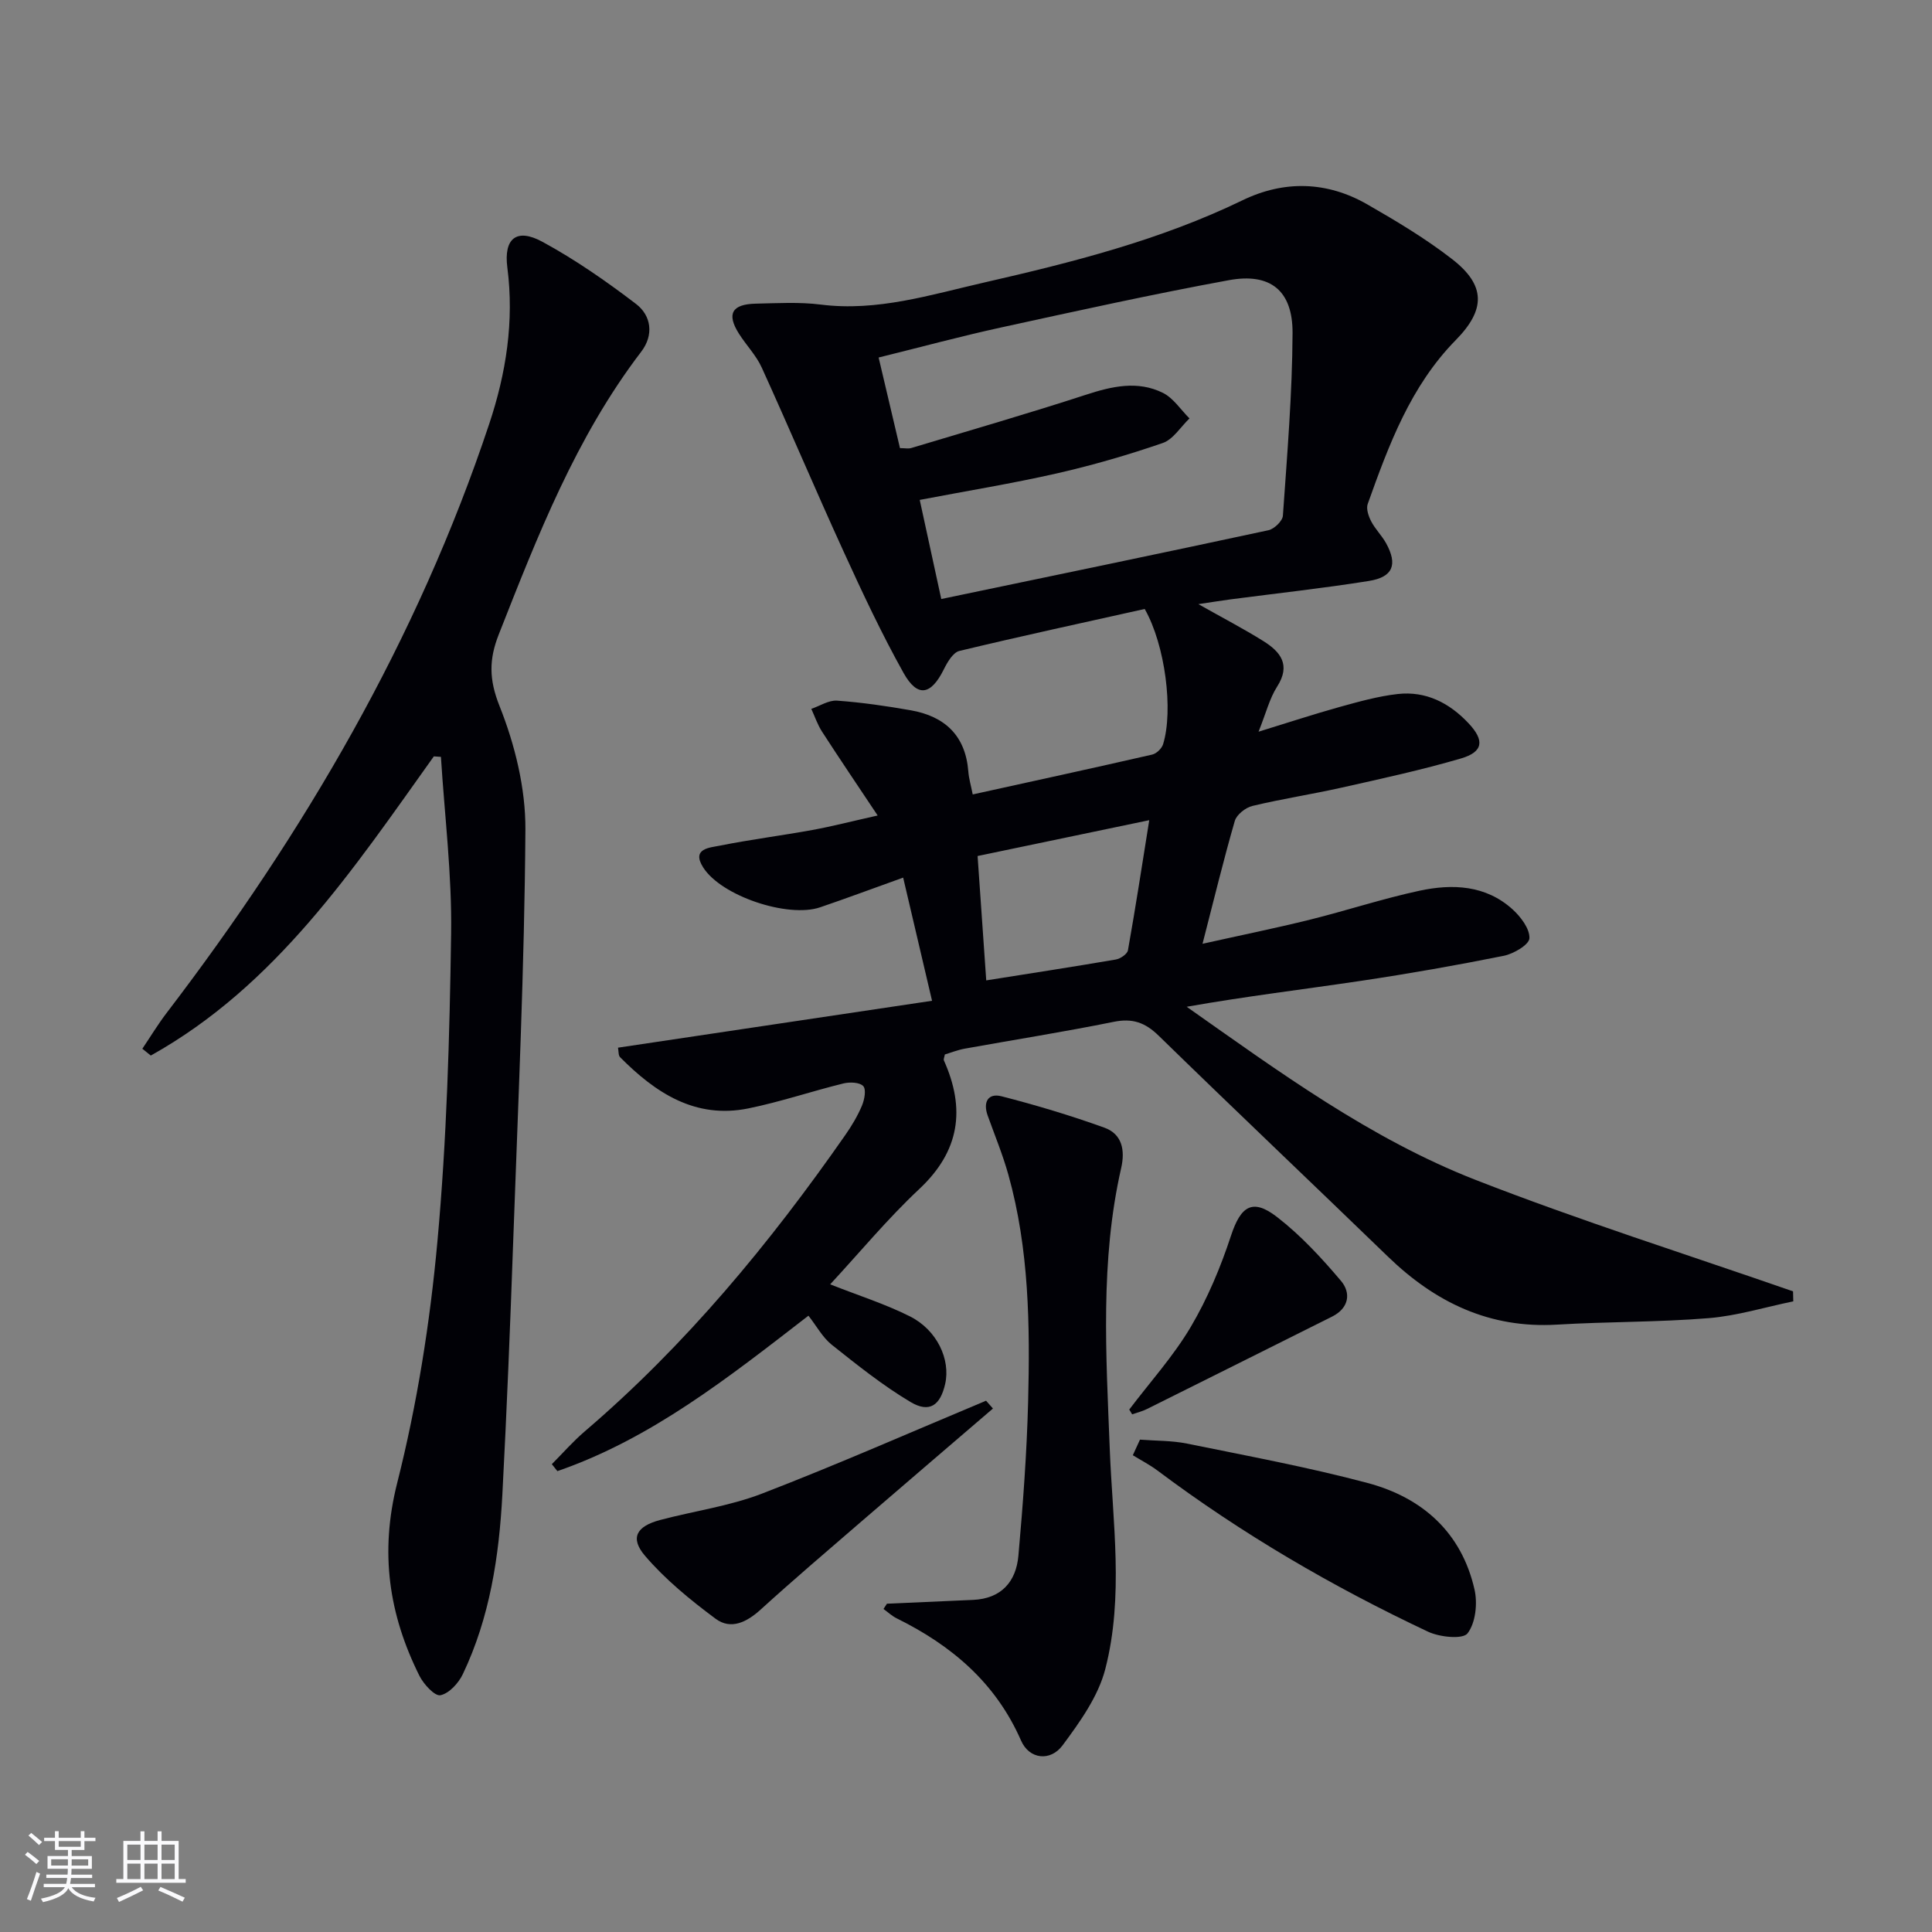
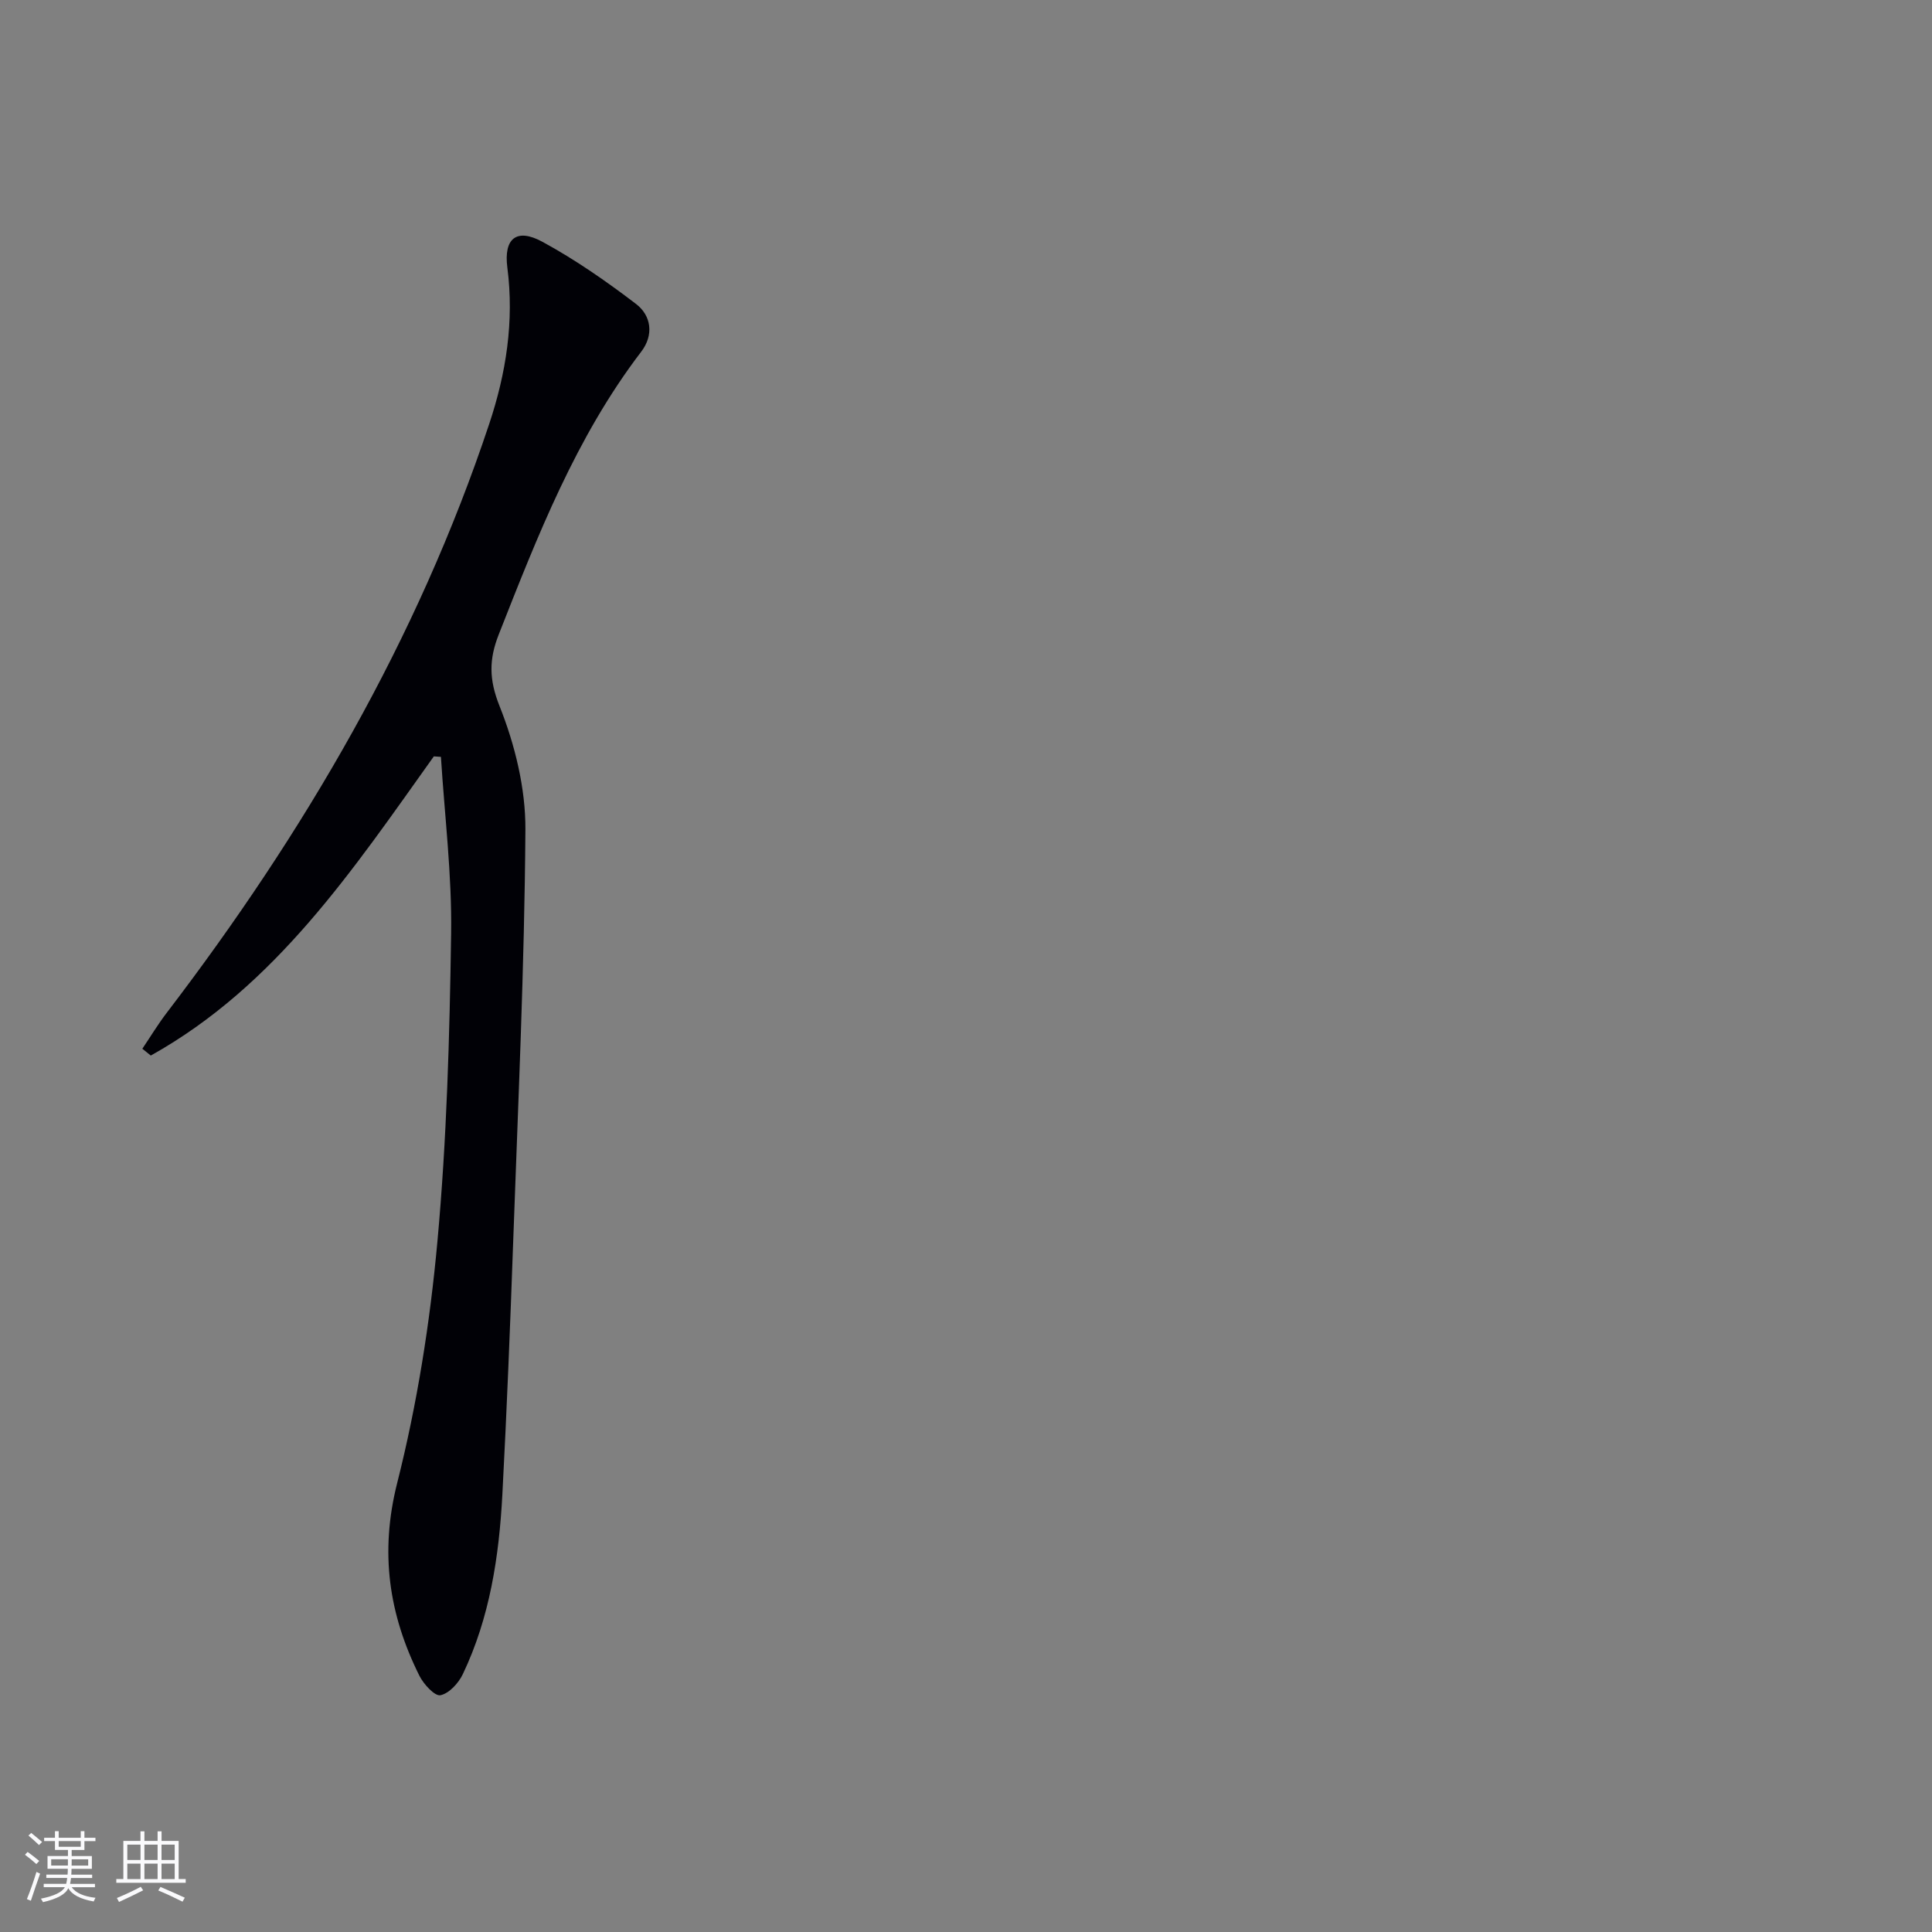
<svg xmlns="http://www.w3.org/2000/svg" enable-background="new 0 0 400 400" viewBox="0 0 400 400">
  <rect x="0" y="0" width="400" height="400" fill="#808080" stroke="none" />
  <g fill="#010106">
-     <path d="m167.38 272.4c-16.55 12.78-32.5 25.45-51.98 32.18-.38-.48-.77-.96-1.15-1.44 2.26-2.27 4.39-4.71 6.82-6.79 20.92-17.89 38.28-38.89 53.95-61.37 1.33-1.9 2.54-3.94 3.44-6.07.52-1.24.91-3.33.27-4.04-.72-.8-2.79-.88-4.09-.56-6.6 1.62-13.08 3.83-19.73 5.18-11 2.22-19.22-3.25-26.53-10.61-.37-.37-.28-1.2-.43-1.97 21.46-3.2 42.7-6.38 65.02-9.71-2.09-8.9-3.99-17-5.98-25.5-6.31 2.26-11.73 4.29-17.2 6.15-6.66 2.26-20.44-2.33-24.2-8.25-2.51-3.95 1.39-4.1 3.46-4.52 6.34-1.27 12.78-2.08 19.14-3.24 4.06-.74 8.07-1.78 13.52-3-4.15-6.23-7.89-11.75-11.51-17.35-.94-1.45-1.5-3.15-2.23-4.73 1.78-.6 3.6-1.82 5.33-1.7 5.12.37 10.23 1.11 15.28 2 7.02 1.24 11.32 5.22 11.9 12.66.11 1.47.55 2.91.91 4.76 12.4-2.73 24.79-5.42 37.15-8.25.89-.2 1.98-1.25 2.26-2.13 2.17-7.02.45-20.55-3.8-28.02-12.59 2.81-25.52 5.6-38.37 8.69-1.32.32-2.49 2.33-3.22 3.81-2.67 5.37-5.46 5.91-8.36.71-4.52-8.1-8.48-16.54-12.34-24.99-5.8-12.68-11.23-25.52-17-38.2-1.15-2.53-3.22-4.64-4.73-7.03-2.57-4.06-1.47-6.09 3.46-6.2 4.5-.1 9.05-.37 13.49.19 11.73 1.48 22.75-2.04 33.84-4.57 18.28-4.18 36.46-8.78 53.49-17.03 8.62-4.17 17.49-3.94 25.85.87 6.04 3.47 12.08 7.08 17.56 11.34 6.95 5.4 6.93 10.43.75 16.72-9.39 9.55-13.88 21.72-18.25 33.95-.36 1 .17 2.54.72 3.6.83 1.61 2.2 2.93 3.08 4.52 2.44 4.42 1.45 7.02-3.55 7.82-9.5 1.52-19.08 2.56-28.63 3.81-1.96.26-3.91.58-6.68.99 4.99 2.82 9.33 5.07 13.47 7.66 3.52 2.2 5.72 4.91 2.84 9.41-1.58 2.47-2.3 5.48-3.85 9.34 6.15-1.89 11.4-3.62 16.71-5.1 3.98-1.1 8.01-2.24 12.09-2.7 5.84-.66 10.71 1.83 14.68 6.06 3.34 3.55 3.06 5.93-1.6 7.29-8.11 2.37-16.39 4.17-24.64 6.02-6.14 1.38-12.39 2.33-18.51 3.8-1.42.34-3.27 1.8-3.65 3.11-2.34 8.09-4.32 16.28-6.68 25.43 7.84-1.75 15.09-3.22 22.27-5 7.57-1.88 15.01-4.34 22.63-5.98 6.84-1.47 13.73-1.19 19.3 3.86 1.69 1.54 3.57 4.02 3.48 5.98-.06 1.33-3.27 3.22-5.32 3.63-9.75 1.96-19.57 3.69-29.41 5.16-11.98 1.79-24.02 3.23-36.23 5.39 19.12 13.45 37.99 27.32 59.8 35.84 21.62 8.44 43.8 15.45 65.74 23.08.02.69.04 1.38.05 2.07-5.84 1.2-11.64 3-17.54 3.48-10.43.85-20.94.71-31.4 1.34-13.95.83-25.19-4.61-34.97-14.07-15.8-15.29-31.75-30.41-47.49-45.76-2.8-2.73-5.42-3.65-9.3-2.86-10.23 2.07-20.55 3.7-30.83 5.55-1.44.26-2.84.82-4.13 1.21-.11.6-.3.98-.2 1.22 4.52 10.08 3.29 18.79-5.11 26.65-6.51 6.1-12.25 13.04-18.43 19.72 5.91 2.33 11.41 4.07 16.49 6.62 5.65 2.83 8.47 8.96 7.31 14.03-1.01 4.41-3.24 6.03-7.13 3.73-5.78-3.43-11.09-7.7-16.38-11.9-1.88-1.52-3.11-3.85-4.79-5.99zm27.5-148.38c23.26-4.85 45.51-9.46 67.73-14.24 1.2-.26 2.93-1.91 3-3.02.88-12.59 1.94-25.2 2-37.81.04-8.79-4.59-12.52-13.19-10.94-15.8 2.9-31.51 6.37-47.21 9.8-8.38 1.83-16.66 4.08-25.3 6.21 1.57 6.64 3 12.71 4.42 18.76 1.03 0 1.73.16 2.33-.02 12.07-3.63 24.19-7.13 36.17-11.03 5.39-1.76 10.71-2.98 15.94-.39 2.17 1.08 3.69 3.49 5.5 5.29-1.83 1.75-3.37 4.34-5.54 5.09-7.19 2.48-14.54 4.61-21.96 6.3-9.16 2.08-18.45 3.59-28.35 5.48 1.52 6.99 2.95 13.56 4.46 20.52zm7.52 53.21c.61 8.75 1.17 16.94 1.79 25.75 9.25-1.47 18.05-2.82 26.81-4.32.96-.16 2.39-1.13 2.53-1.92 1.55-8.71 2.9-17.45 4.41-26.93-12.49 2.61-23.94 5-35.54 7.42z" />
    <path d="m89.82 156.6c-16.71 23.41-32.71 47.5-58.6 61.94-.58-.47-1.17-.94-1.75-1.41 1.68-2.49 3.23-5.06 5.05-7.44 28.45-37.25 51.9-77.26 66.77-121.93 3.49-10.47 5.19-21.23 3.75-32.37-.78-6.03 1.91-8.23 7.24-5.34 6.8 3.69 13.23 8.17 19.39 12.87 3.21 2.44 3.71 6.46 1.1 9.88-13.51 17.68-21.46 38.12-29.51 58.56-2.03 5.16-2.04 9.29.16 14.81 3.19 8.01 5.41 17.03 5.36 25.6-.19 28.44-1.52 56.87-2.53 85.29-.62 17.45-1.32 34.91-2.24 52.35-.68 12.82-2.59 25.47-8.19 37.21-.89 1.86-2.84 4-4.64 4.36-1.16.23-3.46-2.27-4.33-4-6.35-12.71-8.25-25.56-4.62-39.93 4.13-16.34 6.8-33.2 8.33-49.99 1.94-21.17 2.53-42.49 2.84-63.76.18-12.19-1.35-24.4-2.11-36.6-.47-.03-.97-.06-1.47-.1z" />
-     <path d="m183.63 332.03c5.95-.26 11.89-.52 17.84-.79 5.84-.26 8.9-3.77 9.38-9.15.94-10.59 1.74-21.21 2.01-31.83.4-15.81.22-31.64-4.09-47.05-1.16-4.15-2.82-8.17-4.28-12.24-1.01-2.8.08-4.72 2.89-3.99 7.17 1.84 14.3 3.98 21.27 6.49 3.67 1.32 4.32 4.66 3.48 8.35-4.38 19.22-3.12 38.65-2.37 58.1.59 15.23 2.95 30.63-.92 45.63-1.46 5.68-5.26 10.97-8.84 15.8-2.53 3.41-6.91 2.9-8.6-.98-5.25-11.98-14.37-19.69-25.73-25.3-1-.49-1.84-1.29-2.75-1.95.22-.35.46-.72.71-1.09z" />
-     <path d="m236.02 298.06c3.25.26 6.57.18 9.74.82 12.5 2.55 25.08 4.88 37.4 8.16 11.3 3.02 19.43 10.21 22.12 22.04.66 2.89.23 6.92-1.44 9.09-.99 1.28-5.78.79-8.19-.35-19.74-9.3-38.53-20.25-56.02-33.37-1.59-1.19-3.39-2.11-5.09-3.16.49-1.06.98-2.14 1.48-3.23z" />
-     <path d="m205.58 291.62c-9.17 7.87-18.35 15.72-27.5 23.61-6.9 5.96-13.84 11.87-20.58 18-2.89 2.63-6.18 4.27-9.35 1.91-5.23-3.89-10.4-8.11-14.61-13.03-3.16-3.7-1.76-6.11 3.12-7.41 7.02-1.86 14.36-2.87 21.09-5.46 15.62-6.02 30.95-12.78 46.4-19.24.47.54.95 1.08 1.43 1.62z" />
-     <path d="m233.8 291.83c4.29-5.67 9.13-11.02 12.73-17.1 3.48-5.89 6.19-12.37 8.33-18.88 2.01-6.09 4.41-7.84 9.5-3.91 4.91 3.79 9.23 8.47 13.26 13.23 2.13 2.51 1.7 5.65-1.83 7.42-12.77 6.38-25.54 12.77-38.32 19.13-.97.48-2.04.74-3.07 1.1-.19-.33-.39-.66-.6-.99z" />
  </g>
  <path d="m5.17 384 .55-.58c.85.61 1.65 1.24 2.4 1.87l-.59.64c-.83-.73-1.62-1.38-2.36-1.93m1.22 9.53-.82-.34c.71-1.76 1.37-3.64 1.98-5.63.24.13.5.25.76.36-.6 1.67-1.24 3.54-1.92 5.61m-.5-13.5.57-.54c.56.44 1.31 1.06 2.26 1.87l-.64.64c-.68-.66-1.41-1.32-2.19-1.97m3.25.46h2.24v-1.36h.77v1.36h4.57v-1.36h.76v1.36h2.28v.69h-2.28v1.84h-2.64v1.26h4.18v2.64h-4.21c0 .45-.02.86-.05 1.21h4.32v.69h-4.38c-.04.34-.1.75-.19 1.22h5.15v.69h-4.82c.87 1.19 2.51 1.92 4.93 2.19-.17.32-.3.57-.37.76-2.77-.49-4.52-1.41-5.26-2.76-.56 1.26-2.3 2.23-5.24 2.9-.12-.24-.26-.48-.43-.72 2.73-.55 4.38-1.34 4.96-2.38h-4.38v-.69h4.65c.1-.38.17-.79.21-1.22h-4.32v-.69h4.4c.03-.34.05-.75.05-1.21h-4.2v-2.64h4.23v-1.26h-2.69v-1.84h-2.24zm1.46 4.46v1.29h3.45c.01-.4.02-.57.01-.53v-.32-.45h-3.46zm1.55-2.59h4.57v-1.19h-4.57zm6.11 2.59h-3.42v.77c-.01.19-.01.37-.02.53h3.44z" fill="#fafafc" />
  <path d="m32.63 379.16h.82v1.98h3.54v7.89h1.46v.78h-14.37v-.78h1.46v-7.89h3.54v-1.98h.82v1.98h2.73zm-3.49 11.48.5.73c-1.61.82-3.28 1.63-5 2.41-.13-.27-.28-.55-.44-.82 1.75-.72 3.4-1.49 4.94-2.32m-2.78-5.55h2.73v-3.18h-2.73zm0 3.95h2.73v-3.2h-2.73zm3.54-3.95h2.73v-3.18h-2.73zm0 3.95h2.73v-3.2h-2.73zm7.89 4.68c-1.84-.92-3.51-1.7-5.02-2.32l.45-.73c1.89.8 3.57 1.55 5.04 2.23zm-1.62-11.81h-2.73v3.18h2.73zm-2.73 7.13h2.73v-3.2h-2.73z" fill="#fafafc" />
</svg>